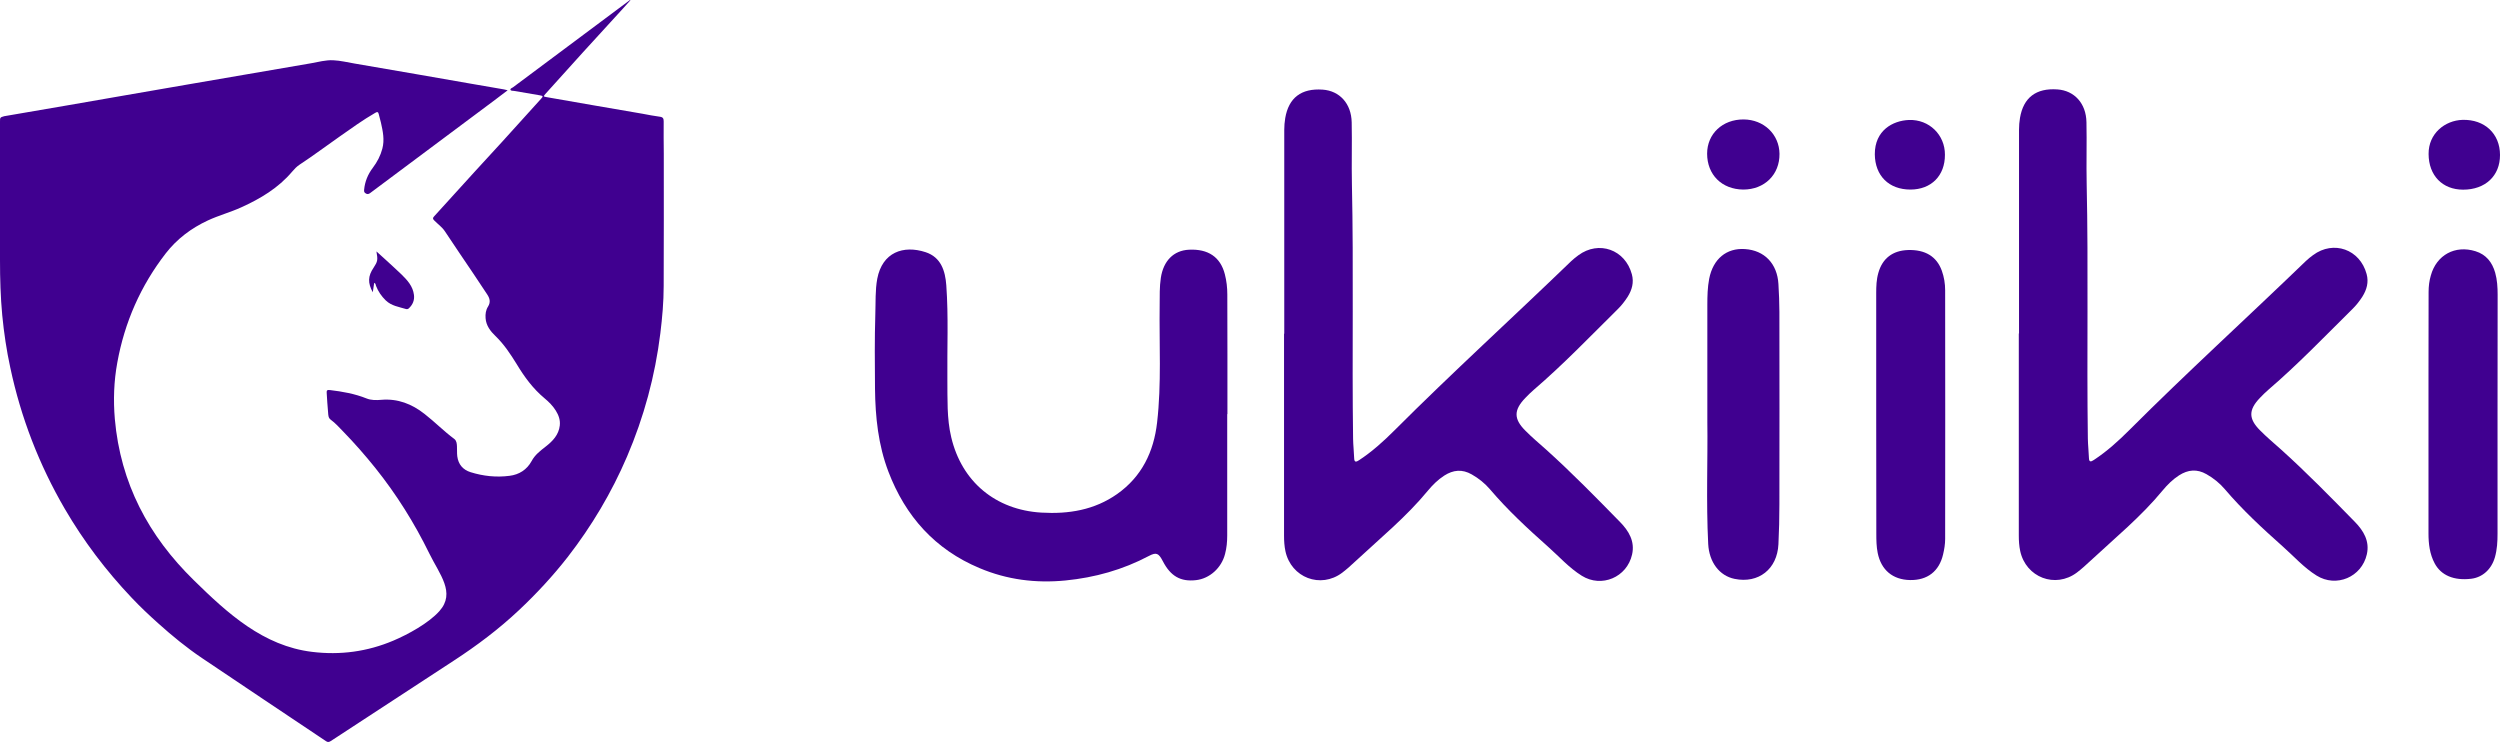
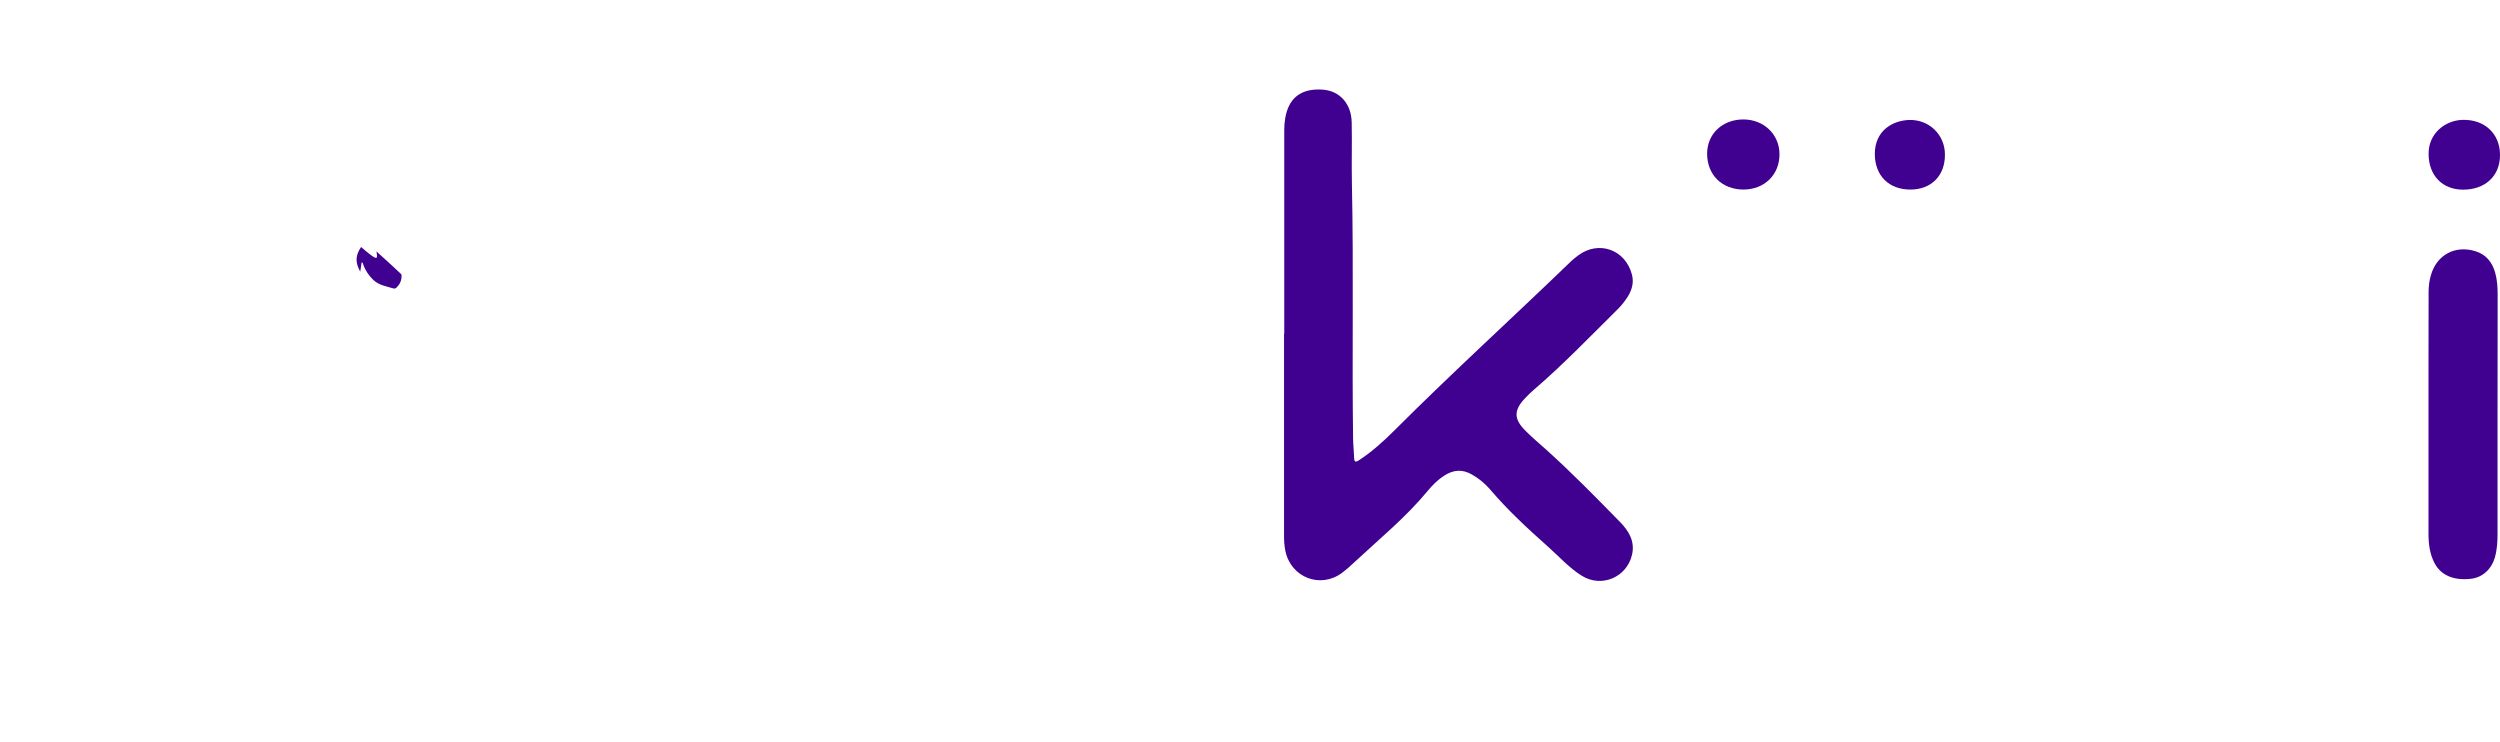
<svg xmlns="http://www.w3.org/2000/svg" version="1.1" id="Layer_1" x="0px" y="0px" viewBox="0 0 2331.7 692.1" style="enable-background:new 0 0 2331.7 692.1;" xml:space="preserve">
  <style type="text/css">
	.st0{fill:#400090;}
</style>
  <g>
    <path class="st0" d="M1197.8,311.3c0-63.4,0-126.8,0-190.2c0-3.6,0.3-7.3,0.9-10.9c3.2-19,15-28,34.9-26.6   c15.9,1.1,26.8,13.1,27.1,30.6c0.4,19.1-0.2,38.3,0.2,57.4c1.7,79.2,0,158.5,1.1,237.7c0.1,6,0.8,11.9,1,17.9   c0.1,4.3,1.9,3.8,4.6,2c12.2-8,22.9-17.7,33.2-28c53.7-53.7,109.9-104.8,164.6-157.6c2.1-2,4.4-3.8,6.7-5.5   c19.1-14.1,43.7-5.3,49.9,17.7c2.1,7.7,0.1,14.6-3.9,21c-2.7,4.2-5.8,8.2-9.4,11.7c-25.7,25.4-50.7,51.5-78.2,75.1   c-2.8,2.4-5.4,5-7.9,7.6c-10.8,11.2-10.9,19.5,0,30.4c6.1,6.2,12.8,11.8,19.3,17.6c24,21.6,46.6,44.7,69.2,67.8   c8,8.2,13.9,17.9,11.1,30.2c-4.8,21.3-28.5,31.3-46.9,19.8c-11.9-7.4-21.2-18-31.6-27.2c-18.9-16.8-37.5-34-54-53.4   c-4.8-5.6-10.5-10.2-17-13.9c-8.9-5.1-17.3-4.3-25.7,1.1c-5.9,3.8-10.9,8.8-15.3,14.1c-20,24.3-44.3,44.2-67.2,65.5   c-4.1,3.8-8.2,7.6-12.7,11c-20.1,15.1-47.6,4.6-52.9-20.1c-1-4.7-1.3-9.5-1.3-14.4c0-62.8,0-125.7,0-188.5   C1197.7,311.3,1197.8,311.3,1197.8,311.3z" />
-     <path class="st0" d="M1144.6,386.3c0,37.7,0,75.4,0,113.1c0,5.8-0.5,11.6-2,17.2c-3.3,13.1-14.4,23.1-27.2,24.5   c-14.3,1.6-23.6-3.7-30.8-17.6c-4-7.7-6.1-8.6-13-5c-24.4,12.9-50.4,20.2-77.9,22.9c-27.7,2.7-54.4-0.7-80-11.5   c-41.6-17.4-69.2-48.3-85.1-90c-9.5-24.9-12.2-51-12.5-77.4c-0.2-23.2-0.4-46.4,0.3-69.6c0.4-11-0.2-22,1.8-32.9   c4.7-24.7,24.3-31.6,45.1-24.8c14.3,4.7,18.3,17.3,19.3,30.9c2.1,29.3,0.7,58.7,1,88.1c0.2,18-0.6,36,3.6,53.6   c9.8,41.6,41.5,67.8,84.1,70.3c25.4,1.5,49.4-2.4,70.6-17.3c23-16.2,34.2-39.4,37.3-66.7c4.2-36.4,1.9-73,2.4-109.5   c0.1-8.5-0.2-17,1.1-25.5c2.4-15.8,11.9-25.5,26.2-26.2c17.9-0.9,29.4,6.8,33.5,22.9c1.6,6.2,2.3,12.5,2.3,18.9   c0,18.6,0.1,37.1,0.1,55.7c0,18.6,0,37.1,0,55.7C1144.8,386.3,1144.7,386.3,1144.6,386.3z" />
-     <path class="st0" d="M1592.4,393.9c0-40.8,0-75.2,0-109.6c0-8.1,0.2-16.3,1.7-24.2c3.6-18.6,16.2-29,33.4-27.8   c18.2,1.2,30.1,13.6,31.2,32.6c0.5,8.7,0.9,17.4,0.9,26c0.1,59.9,0.1,119.8,0,179.7c0,12.3-0.3,24.7-0.9,37   c-1.1,23.2-18.6,36.9-40.9,32.3c-14.2-2.9-23.7-15.6-24.6-32.5C1591.2,467.5,1592.9,427.5,1592.4,393.9z" />
-     <path class="st0" d="M1749.9,386.6c0-37.7,0-75.4,0-113.1c0-6.4,0.2-12.8,2-19c3.8-13.5,13.3-20.8,27.6-21.3   c16.1-0.5,26.8,6,31.6,19.3c2.1,5.9,3.1,12,3.1,18.2c0.1,77.3,0.1,154.7,0,232c0,4.8-0.8,9.6-1.9,14.3c-3.7,15.9-14.6,24.3-30.9,24   c-16.1-0.3-26.9-9.4-30.1-25.2c-1.2-5.9-1.3-11.9-1.3-17.9C1749.9,460.8,1749.9,423.7,1749.9,386.6z" />
    <path class="st0" d="M2329.4,387.1c0,36.9,0,73.8,0,110.7c0,7.4-0.4,14.7-2.4,21.8c-3.2,11.3-11.5,18.9-22.2,20.2   c-16,1.9-28-3.1-34-14.3c-4.7-8.8-5.8-18.3-5.8-28.1c0-48.1,0-96.3,0-144.4c0-26.9,0.1-53.7,0.1-80.6c0-5.3,0.6-10.4,2.1-15.5   c5.3-19.1,22.6-28.5,41.6-22.6c10,3.1,15.6,10.3,18.4,20c1.9,6.7,2.3,13.7,2.3,20.7C2329.4,312.5,2329.4,349.8,2329.4,387.1z" />
    <path class="st0" d="M1592.2,143.3c0-18.5,14.4-32,34-31.9c18.9,0.1,33.3,13.9,33.5,32.1c0.2,19.4-14,33.3-33.8,33.3   C1605.9,176.6,1592.2,163,1592.2,143.3z" />
    <path class="st0" d="M2297.3,176.9c-19.4,0-32.1-13.3-32.2-33.2c-0.2-19.3,15.4-31.4,31.6-31.9c20.8-0.6,35,13.1,35,32.7   C2331.8,164,2318,176.9,2297.3,176.9z" />
    <path class="st0" d="M1781.8,176.8c-20.1,0-33-12.9-33.2-32.9c-0.1-22.3,16.8-31.4,31.8-32c19-0.7,33.7,14,33.6,32.4   C1814.1,163.9,1801.2,176.8,1781.8,176.8z" />
-     <path class="st0" d="M1883.1,311.1c0-63.4,0-126.8,0-190.2c0-3.6,0.3-7.3,0.9-10.9c3.2-19,15-28,34.9-26.6   c15.9,1.1,26.8,13.1,27.1,30.6c0.4,19.1-0.2,38.3,0.2,57.4c1.7,79.2,0,158.5,1.1,237.7c0.1,6,0.8,11.9,1,17.9   c0.1,4.3,1.9,3.8,4.6,2c12.2-8,22.9-17.7,33.2-28c53.7-53.7,109.9-104.8,164.6-157.6c2.1-2,4.4-3.8,6.7-5.5   c19.1-14.1,43.7-5.3,49.9,17.7c2.1,7.7,0.1,14.6-3.9,21c-2.7,4.2-5.8,8.2-9.4,11.7c-25.7,25.4-50.7,51.5-78.2,75.1   c-2.8,2.4-5.4,5-7.9,7.6c-10.8,11.2-10.9,19.5,0,30.4c6.1,6.2,12.8,11.8,19.3,17.6c24,21.6,46.6,44.7,69.2,67.8   c8,8.2,13.9,17.9,11.1,30.2c-4.8,21.3-28.5,31.3-46.9,19.8c-11.9-7.4-21.2-18-31.6-27.2c-18.9-16.8-37.5-34-54-53.4   c-4.8-5.6-10.5-10.2-17-13.9c-8.9-5.1-17.3-4.3-25.7,1.1c-5.9,3.8-10.9,8.8-15.3,14.1c-20,24.3-44.3,44.2-67.2,65.5   c-4.1,3.8-8.2,7.6-12.7,11c-20.1,15.1-47.6,4.6-52.9-20.1c-1-4.7-1.3-9.5-1.3-14.4c0-62.8,0-125.7,0-188.5   C1883,311.1,1883,311.1,1883.1,311.1z" />
  </g>
  <g>
-     <path id="eye_1_" class="st0" d="M351.1,234.5c3,2.7,5.7,5.1,8.3,7.5c5,4.6,10.1,9.2,15,13.9c5.5,5.4,10.7,11,11.7,19.2   c0.6,4.9-1.1,9-4.7,12.4c-0.8,0.8-1.8,1-2.8,0.7c-6.6-2-13.5-2.9-18.8-8c-4-3.9-7.1-8.4-9.1-13.6c-0.4-1-0.2-2.3-1.7-2.8   c-0.5,3.1-0.9,5.9-1.3,8.8c-4.8-8.7-4.6-15.1,0.8-23C352.3,243.8,352.5,242.4,351.1,234.5z" />
-     <path class="st0" d="M619,113.3c0-2.6-0.5-4-3.4-4.4c-5.5-0.7-10.9-1.8-16.3-2.8c-15.5-2.7-31-5.3-46.5-8c-14.3-2.5-28.7-5-43-7.5   c-3-0.5-3.1-0.7-1.2-2.9c11.7-13,23.5-26,35.2-39C556.2,35.1,568.6,21.6,581,8c2.4-2.6,4.6-5.2,7-7.8c-0.1-0.1-0.3-0.1-0.4-0.2   c-36.4,27.1-72.7,54.2-109.1,81.4c-0.9,0.7-2.7,1.1-2.4,2.3c0.4,1.2,2.2,0.9,3.4,1.1c8,1.4,16,2.7,24,4.1c3.1,0.5,3.3,1,1,3.4   c-12,13.3-24.1,26.7-36.2,40c-8.5,9.3-17.1,18.6-25.6,27.9c-12.6,13.8-25.1,27.7-37.8,41.6c-1.4,1.5-1.4,2.3,0.1,3.8   c3.3,3.4,7.3,6.1,10,10.2c8.8,13.3,17.8,26.5,26.7,39.7c4.3,6.4,8.5,12.7,12.7,19.1c2.4,3.6,3.4,7.2,0.8,11.3   c-2.1,3.3-2.6,7-2.3,10.9c0.5,6.9,4.5,12.1,9.2,16.6c8,7.7,14,16.8,19.8,26.2c7.1,11.8,15.2,22.9,25.9,31.8   c4.1,3.4,7.8,7.1,10.6,11.6c2.6,4.2,4.3,8.7,3.7,13.9c-1,8.7-6.6,14.5-13,19.5c-5.1,4-10.1,7.7-13.3,13.7   c-4.4,8-11.6,12.6-20.6,13.7c-12.3,1.6-24.5,0.3-36.3-3.4c-7-2.2-11.4-7.1-12.4-14.8c-0.4-3.1-0.1-6.3-0.3-9.4   c-0.1-2.5-0.4-5.2-2.5-6.8c-9.7-7.2-18.2-15.9-27.7-23.3c-11.8-9.3-25-14.5-40.3-13.2c-4.8,0.4-9.5,0.5-13.9-1.3   c-11-4.4-22.4-6.4-34.1-7.8c-2.5-0.3-3.2,0.3-3,2.6c0.4,6.1,0.7,12.1,1.3,18.2c0.2,2.4,0.1,5.1,2.4,6.8c4.4,3.2,8,7.3,11.8,11.2   c10.5,10.8,20.4,22.1,29.8,33.8c19.8,24.7,36.5,51.4,50.4,79.8c9.5,19.5,24.8,36.6,9.4,53.8c-10,11.2-29.2,21.7-42.9,27.5   c-24.3,10.3-49.6,13.7-75.8,10.5c-45.5-5.5-78.8-35.9-110.1-66.6c-42.6-41.6-68.6-90.7-73.9-150.6c-1.5-17.6-0.9-35.2,2.3-52.6   c6.8-37.6,21.8-71.7,45.2-101.9c10.5-13.5,23.8-23.5,39.3-30.7c10.1-4.7,21-7.6,31.1-12.2c17.9-8.1,34.5-18,47.4-33.2   c2.1-2.5,4.3-4.8,7-6.6c12.8-8.4,25-17.6,37.6-26.4c10.8-7.6,21.5-15.3,32.9-21.9c2-1.2,2.9-1,3.4,1.3c0.6,2.6,1.4,5.2,2,7.8   c1.8,8,3.5,16,1.3,24.3c-1.7,6.5-4.8,12.4-8.8,17.7c-4.7,6.2-7.5,13-8.2,20.7c-0.2,1.8,0.3,2.7,1.9,3.5c1.9,1,3.2-0.1,4.5-1.1   c38.5-28.7,77-57.5,115.5-86.2c3.9-2.9,7.7-5.8,12-9.1c-1.5-0.3-2.5-0.6-3.4-0.8c-10.2-1.8-20.5-3.5-30.7-5.3   c-17.4-3-34.8-6.1-52.2-9.1c-18.8-3.3-37.5-6.5-56.3-9.7c-6.7-1.1-13.3-2.8-20.2-3.1c-7-0.3-13.7,1.6-20.5,2.8   c-20,3.4-39.9,6.9-59.9,10.3c-18.6,3.2-37.2,6.4-55.8,9.6c-18.7,3.2-37.4,6.5-56,9.7c-18.6,3.2-37.2,6.4-55.8,9.7   c-19.6,3.4-39.2,6.7-58.8,10.1C0,109.5,0,109.6,0,113.6c0,43,0,86,0,129.1c0,17.2,0.5,34.3,2.1,51.4c1.6,16.4,4,32.7,7.5,48.8   c9.9,46.6,26.9,90.6,50.9,131.8c17.5,30,38.3,57.5,62.2,82.7c7.9,8.4,16.3,16.3,24.9,24c12.9,11.6,26.3,22.6,40.7,32.3   c38.5,26,77.2,51.7,115.8,77.6c1.7,1.2,2.9,0.8,4.5-0.2c38.2-25,76.4-50,114.6-74.9c21.5-14,42-29.4,60.7-47   c16.4-15.4,31.7-31.9,45.6-49.7c22.4-28.9,40.9-60,55.3-93.6c15.8-36.9,26.2-75.3,31.1-115.1c1.8-14.7,3.1-29.3,3.1-44.1   c0.2-41.2,0.1-82.4,0.1-123.5C619,133.2,618.9,123.3,619,113.3z" />
+     <path id="eye_1_" class="st0" d="M351.1,234.5c3,2.7,5.7,5.1,8.3,7.5c5,4.6,10.1,9.2,15,13.9c0.6,4.9-1.1,9-4.7,12.4c-0.8,0.8-1.8,1-2.8,0.7c-6.6-2-13.5-2.9-18.8-8c-4-3.9-7.1-8.4-9.1-13.6c-0.4-1-0.2-2.3-1.7-2.8   c-0.5,3.1-0.9,5.9-1.3,8.8c-4.8-8.7-4.6-15.1,0.8-23C352.3,243.8,352.5,242.4,351.1,234.5z" />
  </g>
</svg>